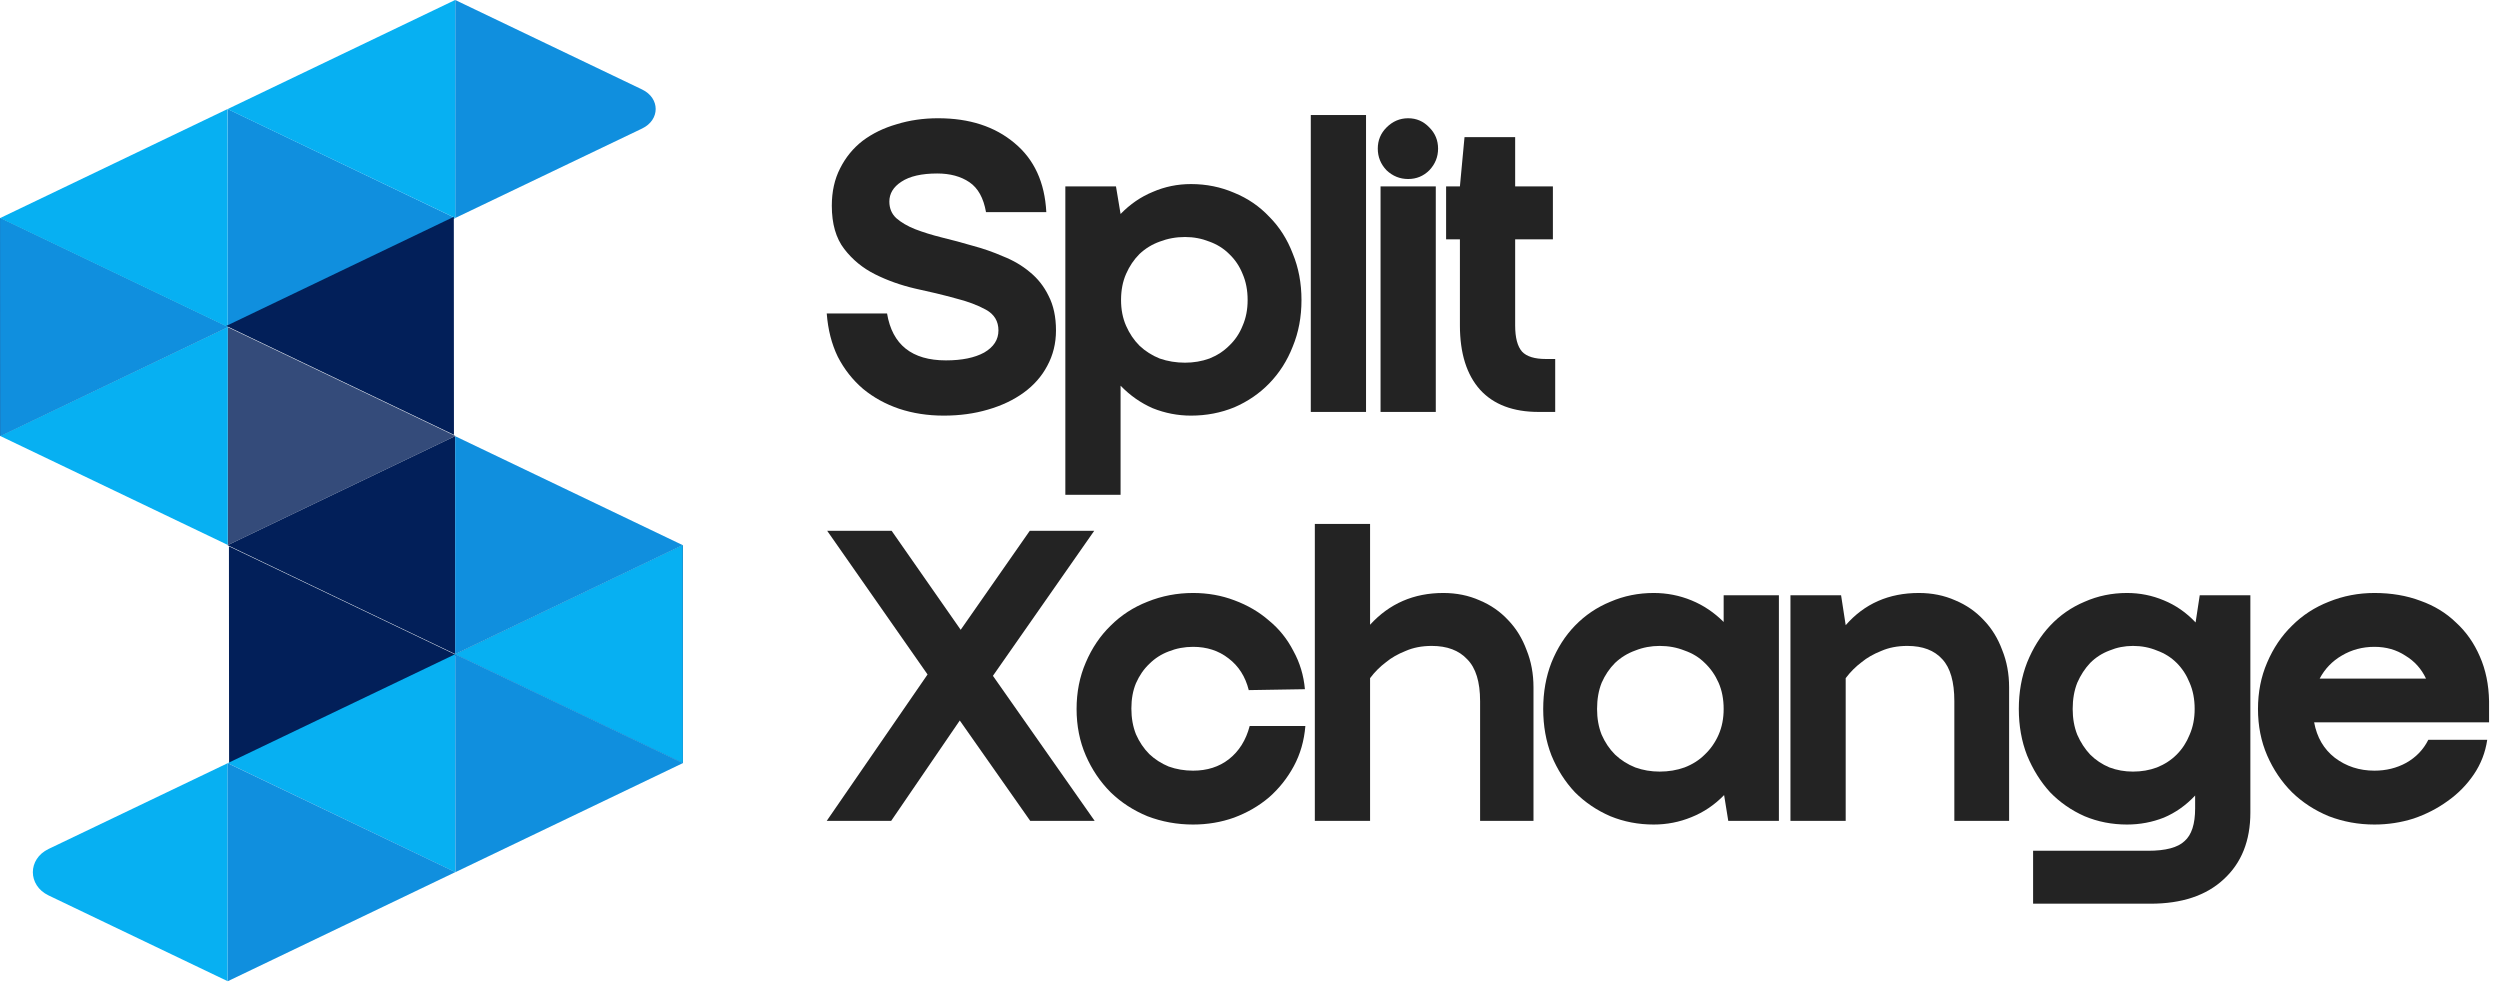
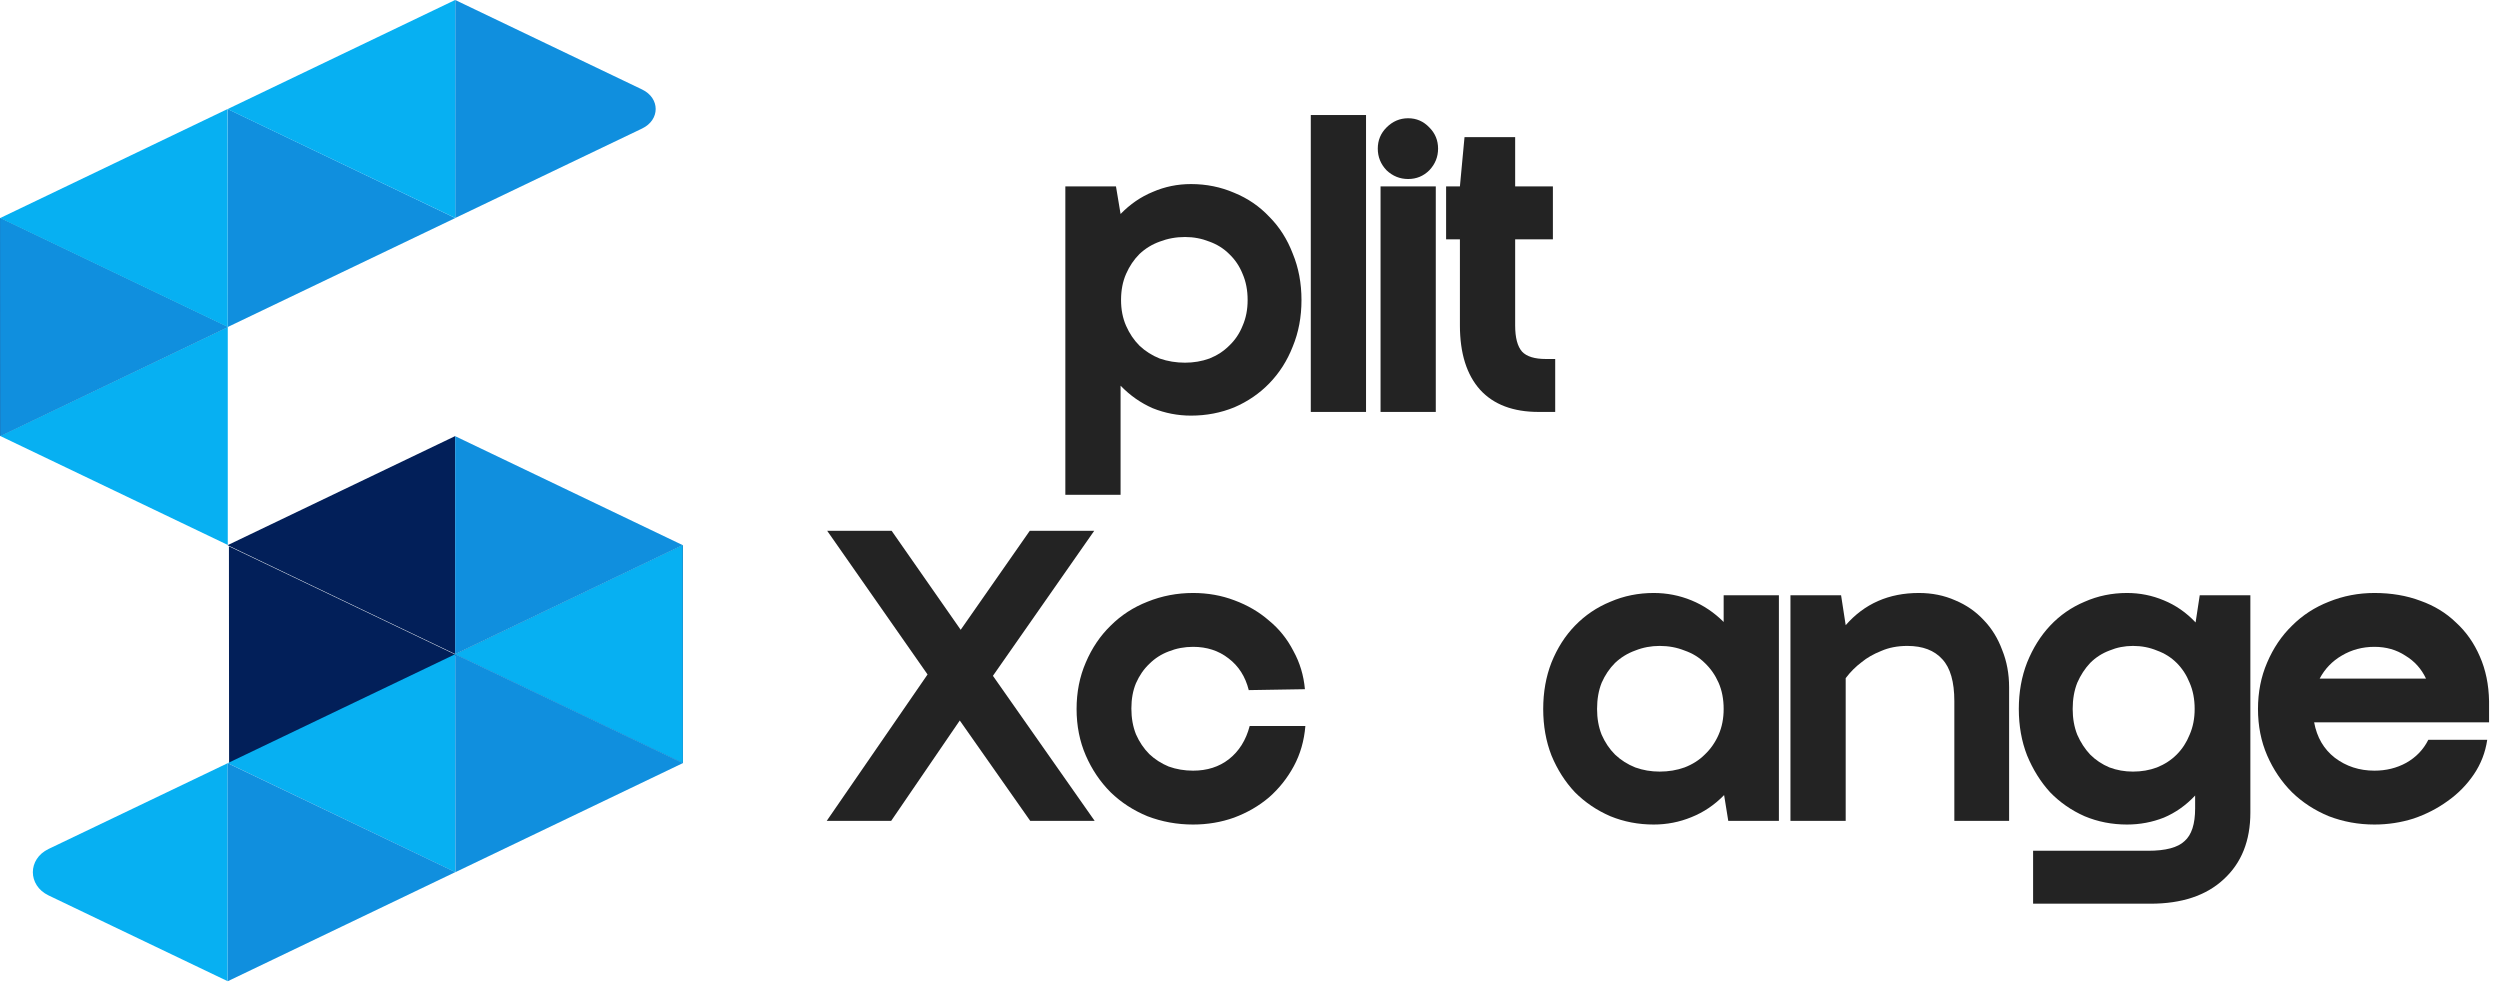
<svg xmlns="http://www.w3.org/2000/svg" width="177" height="70" viewBox="0 0 177 70" fill="none">
-   <path d="M62.966 14.271C62.966 14.749 63.129 15.14 63.455 15.444C63.802 15.748 64.248 16.009 64.791 16.226C65.356 16.444 65.986 16.639 66.681 16.813C67.398 16.987 68.126 17.182 68.865 17.399C69.603 17.595 70.32 17.845 71.016 18.149C71.733 18.432 72.363 18.801 72.906 19.257C73.471 19.713 73.916 20.278 74.242 20.952C74.59 21.626 74.764 22.44 74.764 23.396C74.764 24.309 74.557 25.145 74.144 25.906C73.753 26.645 73.199 27.275 72.482 27.796C71.765 28.318 70.918 28.72 69.94 29.002C68.984 29.285 67.941 29.426 66.811 29.426C65.682 29.426 64.628 29.263 63.65 28.937C62.694 28.611 61.847 28.144 61.108 27.535C60.369 26.905 59.772 26.145 59.315 25.254C58.881 24.363 58.62 23.342 58.533 22.191H62.803C63.172 24.407 64.563 25.515 66.974 25.515C68.104 25.515 69.006 25.33 69.68 24.961C70.353 24.57 70.69 24.048 70.69 23.396C70.69 22.744 70.397 22.256 69.81 21.93C69.223 21.604 68.495 21.332 67.626 21.115C66.757 20.876 65.812 20.648 64.791 20.43C63.77 20.192 62.824 19.855 61.955 19.42C61.086 18.986 60.358 18.388 59.772 17.628C59.185 16.867 58.892 15.846 58.892 14.564C58.892 13.565 59.087 12.685 59.478 11.924C59.87 11.142 60.402 10.49 61.075 9.969C61.771 9.447 62.575 9.056 63.487 8.795C64.4 8.513 65.377 8.372 66.42 8.372C68.637 8.372 70.44 8.958 71.831 10.132C73.221 11.283 73.971 12.913 74.079 15.02H69.81C69.636 14.021 69.245 13.315 68.637 12.902C68.028 12.489 67.268 12.283 66.355 12.283C65.247 12.283 64.4 12.478 63.813 12.869C63.248 13.239 62.966 13.706 62.966 14.271Z" fill="#232323" />
  <path d="M79.37 21.245C79.37 21.919 79.489 22.527 79.728 23.07C79.967 23.614 80.282 24.081 80.673 24.472C81.086 24.863 81.564 25.167 82.107 25.384C82.672 25.58 83.27 25.678 83.9 25.678C84.508 25.678 85.084 25.58 85.627 25.384C86.17 25.167 86.638 24.863 87.029 24.472C87.441 24.081 87.757 23.614 87.974 23.07C88.213 22.527 88.332 21.919 88.332 21.245C88.332 20.55 88.213 19.931 87.974 19.388C87.757 18.844 87.441 18.377 87.029 17.986C86.638 17.595 86.17 17.302 85.627 17.106C85.084 16.889 84.508 16.78 83.9 16.78C83.27 16.78 82.672 16.889 82.107 17.106C81.564 17.302 81.086 17.595 80.673 17.986C80.282 18.377 79.967 18.844 79.728 19.388C79.489 19.931 79.37 20.55 79.37 21.245ZM79.337 15.151C80.011 14.455 80.771 13.934 81.618 13.586C82.466 13.217 83.368 13.032 84.323 13.032C85.41 13.032 86.431 13.239 87.387 13.652C88.343 14.043 89.169 14.607 89.864 15.346C90.581 16.063 91.135 16.932 91.526 17.954C91.939 18.953 92.145 20.05 92.145 21.245C92.145 22.44 91.939 23.538 91.526 24.537C91.135 25.537 90.581 26.406 89.864 27.144C89.169 27.861 88.343 28.426 87.387 28.839C86.431 29.23 85.41 29.426 84.323 29.426C83.389 29.426 82.487 29.252 81.618 28.904C80.771 28.535 80.011 28.003 79.337 27.307V35.032H75.426V13.195H79.011L79.337 15.151Z" fill="#232323" />
  <path d="M92.804 8.144H96.715V29.165H92.804V8.144Z" fill="#232323" />
  <path d="M97.547 10.523C97.547 9.936 97.753 9.436 98.166 9.024C98.601 8.589 99.111 8.372 99.698 8.372C100.285 8.372 100.784 8.589 101.197 9.024C101.61 9.436 101.816 9.936 101.816 10.523C101.816 11.109 101.61 11.62 101.197 12.055C100.784 12.467 100.285 12.674 99.698 12.674C99.111 12.674 98.601 12.467 98.166 12.055C97.753 11.62 97.547 11.109 97.547 10.523ZM97.743 13.195H101.654V29.165H97.743V13.195Z" fill="#232323" />
  <path d="M102.384 13.195H103.362L103.688 9.708H107.273V13.195H109.945V16.943H107.273V23.038C107.273 23.907 107.436 24.526 107.762 24.896C108.088 25.243 108.652 25.417 109.456 25.417H110.108V29.165H108.935C107.131 29.165 105.752 28.644 104.796 27.601C103.84 26.536 103.362 25.015 103.362 23.038V16.943H102.384V13.195Z" fill="#232323" />
  <path d="M58.566 37.583H63.129L68.017 44.59L72.906 37.583H77.469L70.299 47.849L77.501 58.116H72.939L67.952 51.011L63.096 58.116H58.533L65.671 47.752L58.566 37.583Z" fill="#232323" />
  <path d="M88.412 48.86C88.173 47.904 87.695 47.154 86.978 46.611C86.282 46.068 85.446 45.796 84.468 45.796C83.86 45.796 83.284 45.905 82.741 46.122C82.219 46.318 81.763 46.611 81.372 47.002C80.981 47.371 80.666 47.828 80.427 48.371C80.21 48.892 80.101 49.49 80.101 50.163C80.101 50.837 80.21 51.445 80.427 51.989C80.666 52.532 80.981 52.999 81.372 53.39C81.763 53.759 82.219 54.053 82.741 54.27C83.284 54.466 83.86 54.563 84.468 54.563C85.468 54.563 86.315 54.292 87.01 53.749C87.727 53.184 88.216 52.401 88.477 51.402H92.42C92.334 52.445 92.062 53.39 91.606 54.237C91.149 55.085 90.563 55.824 89.846 56.454C89.129 57.062 88.303 57.54 87.369 57.888C86.456 58.214 85.489 58.377 84.468 58.377C83.338 58.377 82.263 58.181 81.242 57.79C80.242 57.377 79.373 56.812 78.634 56.095C77.895 55.356 77.309 54.487 76.874 53.488C76.44 52.488 76.222 51.391 76.222 50.196C76.222 49.001 76.44 47.904 76.874 46.904C77.309 45.883 77.895 45.014 78.634 44.297C79.373 43.558 80.242 42.993 81.242 42.602C82.263 42.189 83.338 41.983 84.468 41.983C85.511 41.983 86.489 42.157 87.401 42.505C88.336 42.852 89.15 43.33 89.846 43.938C90.563 44.525 91.138 45.242 91.573 46.09C92.029 46.915 92.301 47.817 92.388 48.795L88.412 48.86Z" fill="#232323" />
-   <path d="M108.571 58.116H104.791V49.642C104.791 48.273 104.486 47.285 103.878 46.676C103.291 46.046 102.455 45.731 101.369 45.731C100.673 45.731 100.054 45.851 99.511 46.09C98.968 46.307 98.511 46.568 98.142 46.872C97.707 47.198 97.327 47.578 97.001 48.013V58.116H93.09V37.094H97.001V44.232C98.37 42.733 100.098 41.983 102.183 41.983C103.118 41.983 103.976 42.157 104.758 42.505C105.54 42.83 106.214 43.298 106.779 43.906C107.344 44.493 107.778 45.199 108.082 46.024C108.408 46.828 108.571 47.708 108.571 48.664V58.116Z" fill="#232323" />
  <path d="M122.035 50.196C122.035 49.501 121.915 48.882 121.676 48.338C121.437 47.795 121.111 47.328 120.698 46.937C120.307 46.546 119.829 46.252 119.264 46.057C118.721 45.84 118.135 45.731 117.504 45.731C116.896 45.731 116.32 45.84 115.777 46.057C115.234 46.252 114.756 46.546 114.343 46.937C113.952 47.328 113.637 47.795 113.398 48.338C113.181 48.882 113.072 49.501 113.072 50.196C113.072 50.87 113.181 51.478 113.398 52.021C113.637 52.564 113.952 53.032 114.343 53.423C114.756 53.814 115.234 54.118 115.777 54.335C116.32 54.531 116.896 54.629 117.504 54.629C118.135 54.629 118.721 54.531 119.264 54.335C119.829 54.118 120.307 53.814 120.698 53.423C121.111 53.032 121.437 52.564 121.676 52.021C121.915 51.478 122.035 50.87 122.035 50.196ZM122.067 56.291C121.394 56.986 120.622 57.507 119.753 57.855C118.906 58.203 118.015 58.377 117.081 58.377C115.994 58.377 114.973 58.181 114.017 57.79C113.061 57.377 112.225 56.812 111.508 56.095C110.812 55.356 110.258 54.487 109.845 53.488C109.454 52.488 109.259 51.391 109.259 50.196C109.259 49.001 109.454 47.904 109.845 46.904C110.258 45.883 110.812 45.014 111.508 44.297C112.225 43.558 113.061 42.993 114.017 42.602C114.973 42.189 115.994 41.983 117.081 41.983C118.015 41.983 118.906 42.157 119.753 42.505C120.601 42.852 121.361 43.363 122.035 44.036V42.146H125.946V58.116H122.361L122.067 56.291Z" fill="#232323" />
  <path d="M142.245 58.116H138.367V49.642C138.367 48.273 138.084 47.285 137.519 46.676C136.954 46.046 136.129 45.731 135.042 45.731C134.347 45.731 133.728 45.851 133.184 46.09C132.641 46.307 132.185 46.568 131.816 46.872C131.381 47.198 131.001 47.578 130.675 48.013V58.116H126.764V42.146H130.349L130.675 44.264C132 42.743 133.728 41.983 135.857 41.983C136.791 41.983 137.65 42.157 138.432 42.505C139.214 42.83 139.887 43.298 140.452 43.906C141.017 44.493 141.452 45.199 141.756 46.024C142.082 46.828 142.245 47.708 142.245 48.664V58.116Z" fill="#232323" />
  <path d="M155.382 50.196C155.382 49.501 155.263 48.882 155.024 48.338C154.807 47.795 154.502 47.328 154.111 46.937C153.72 46.546 153.253 46.252 152.71 46.057C152.188 45.84 151.623 45.731 151.015 45.731C150.428 45.731 149.874 45.84 149.353 46.057C148.831 46.252 148.375 46.546 147.984 46.937C147.615 47.328 147.31 47.795 147.071 48.338C146.854 48.882 146.746 49.501 146.746 50.196C146.746 50.87 146.854 51.478 147.071 52.021C147.31 52.564 147.615 53.032 147.984 53.423C148.375 53.814 148.831 54.118 149.353 54.335C149.874 54.531 150.428 54.629 151.015 54.629C151.623 54.629 152.188 54.531 152.71 54.335C153.253 54.118 153.72 53.814 154.111 53.423C154.502 53.032 154.807 52.564 155.024 52.021C155.263 51.478 155.382 50.87 155.382 50.196ZM159.326 57.529C159.326 59.528 158.696 61.103 157.436 62.255C156.197 63.407 154.47 63.982 152.254 63.982H143.943V60.234H152.091C153.329 60.234 154.187 60.006 154.665 59.55C155.165 59.115 155.415 58.344 155.415 57.236V56.323C154.763 57.019 154.024 57.54 153.199 57.888C152.373 58.214 151.504 58.377 150.591 58.377C149.527 58.377 148.527 58.181 147.593 57.79C146.659 57.377 145.844 56.812 145.149 56.095C144.475 55.356 143.932 54.487 143.519 53.488C143.128 52.488 142.932 51.391 142.932 50.196C142.932 49.001 143.128 47.904 143.519 46.904C143.932 45.883 144.475 45.014 145.149 44.297C145.844 43.558 146.659 42.993 147.593 42.602C148.527 42.189 149.527 41.983 150.591 41.983C151.504 41.983 152.373 42.157 153.199 42.505C154.046 42.852 154.796 43.374 155.448 44.069L155.741 42.146H159.326V57.529Z" fill="#232323" />
  <path d="M176.095 52.38C175.965 53.27 175.65 54.085 175.15 54.824C174.65 55.563 174.031 56.193 173.292 56.714C172.575 57.236 171.771 57.649 170.881 57.953C169.99 58.235 169.066 58.377 168.11 58.377C166.98 58.377 165.905 58.181 164.884 57.79C163.884 57.377 163.015 56.812 162.276 56.095C161.538 55.356 160.951 54.487 160.516 53.488C160.082 52.488 159.865 51.391 159.865 50.196C159.865 49.001 160.082 47.904 160.516 46.904C160.951 45.883 161.538 45.014 162.276 44.297C163.015 43.558 163.884 42.993 164.884 42.602C165.905 42.189 166.98 41.983 168.11 41.983C169.305 41.983 170.392 42.168 171.369 42.537C172.347 42.885 173.184 43.395 173.879 44.069C174.596 44.721 175.161 45.525 175.574 46.481C175.987 47.415 176.204 48.469 176.226 49.642V51.141H163.841C164.036 52.206 164.525 53.042 165.307 53.651C166.111 54.259 167.046 54.563 168.11 54.563C168.936 54.563 169.686 54.379 170.359 54.009C171.054 53.618 171.576 53.075 171.924 52.38H176.095ZM171.761 48.045C171.435 47.35 170.946 46.807 170.294 46.416C169.664 46.003 168.936 45.796 168.11 45.796C167.263 45.796 166.492 46.003 165.796 46.416C165.123 46.807 164.601 47.35 164.232 48.045H171.761Z" fill="#232323" />
  <g clip-path="url(#clip0_543_1066)">
    <path d="M16.116 23.151L8.058 19.292L0 15.434V23.151V30.868L8.058 27.009L16.116 23.151Z" fill="#325088" />
    <path d="M32.235 15.436L24.177 11.578L16.119 7.719V15.436V23.154L24.177 19.295L32.235 15.436Z" fill="#108FDE" />
    <path d="M45.46 9.1C46.743 8.486 46.743 6.95 45.46 6.335L40.288 3.859L32.23 0V15.435L40.288 11.576L45.46 9.1Z" fill="#108FDE" />
-     <path d="M16.119 23.157L16.124 30.875L16.129 38.592L24.184 34.73L32.239 30.868L24.179 27.013L16.119 23.157Z" fill="#021F59" fill-opacity="0.8" />
    <path d="M0.01 30.865L8.068 34.723L16.126 38.582V30.865V23.148L8.068 27.006L0.01 30.865Z" fill="#07B0F2" />
    <path d="M0.006 15.438L0.01 23.156L0.015 30.874L8.07 27.012L16.126 23.15L8.066 19.294L0.006 15.438Z" fill="#108FDE" />
    <path d="M16.209 38.678L16.213 46.395L16.219 54.112L24.274 50.25L32.329 46.388L24.269 42.533L16.209 38.678Z" fill="#021F59" />
    <path d="M16.12 23.154L16.116 15.436L16.111 7.719L8.056 11.581L0 15.443L8.06 19.298L16.12 23.154Z" fill="#07B0F2" />
    <path d="M32.232 15.435L32.226 7.718L32.222 0L24.166 3.862L16.111 7.724L24.172 11.58L32.232 15.435Z" fill="#07B0F2" />
    <path d="M32.234 46.313L40.292 50.172L48.35 54.03V46.313V38.596L40.292 42.455L32.234 46.313Z" fill="#325088" />
    <path d="M16.119 54.032L24.177 57.891L32.234 61.75V54.032V46.315L24.177 50.173L16.119 54.032Z" fill="#07B0F2" />
    <path d="M3.44 60.106C1.955 60.816 1.955 62.686 3.44 63.397L8.061 65.611L16.119 69.469V54.034L8.061 57.893L3.44 60.106V60.106Z" fill="#07B0F2" />
    <path d="M32.233 46.311L32.229 38.594L32.224 30.876L24.169 34.738L16.113 38.6L24.173 42.456L32.233 46.311Z" fill="#021F59" />
    <path d="M48.34 38.598L40.282 34.739L32.225 30.881V38.598V46.315L40.282 42.457L48.34 38.598Z" fill="#108FDE" />
    <path d="M48.345 54.03L48.34 46.313L48.335 38.596L40.279 42.458L32.225 46.32L40.285 50.175L48.345 54.03Z" fill="#07B0F2" />
-     <path d="M32.14 30.786L32.135 23.068L32.131 15.351L24.075 19.213L16.02 23.075L24.08 26.93L32.14 30.786Z" fill="#021F59" />
    <path d="M32.23 46.315L32.236 54.032L32.24 61.75L40.296 57.888L48.351 54.026L40.291 50.17L32.23 46.315Z" fill="#108FDE" />
    <path d="M16.119 54.034L16.124 61.752L16.128 69.469L24.184 65.607L32.239 61.745L24.179 57.89L16.119 54.034Z" fill="#108FDE" />
  </g>
  <defs>
    <clipPath id="clip0_543_1066">
      <rect width="48.349" height="69.467" fill="white" />
    </clipPath>
  </defs>
</svg>